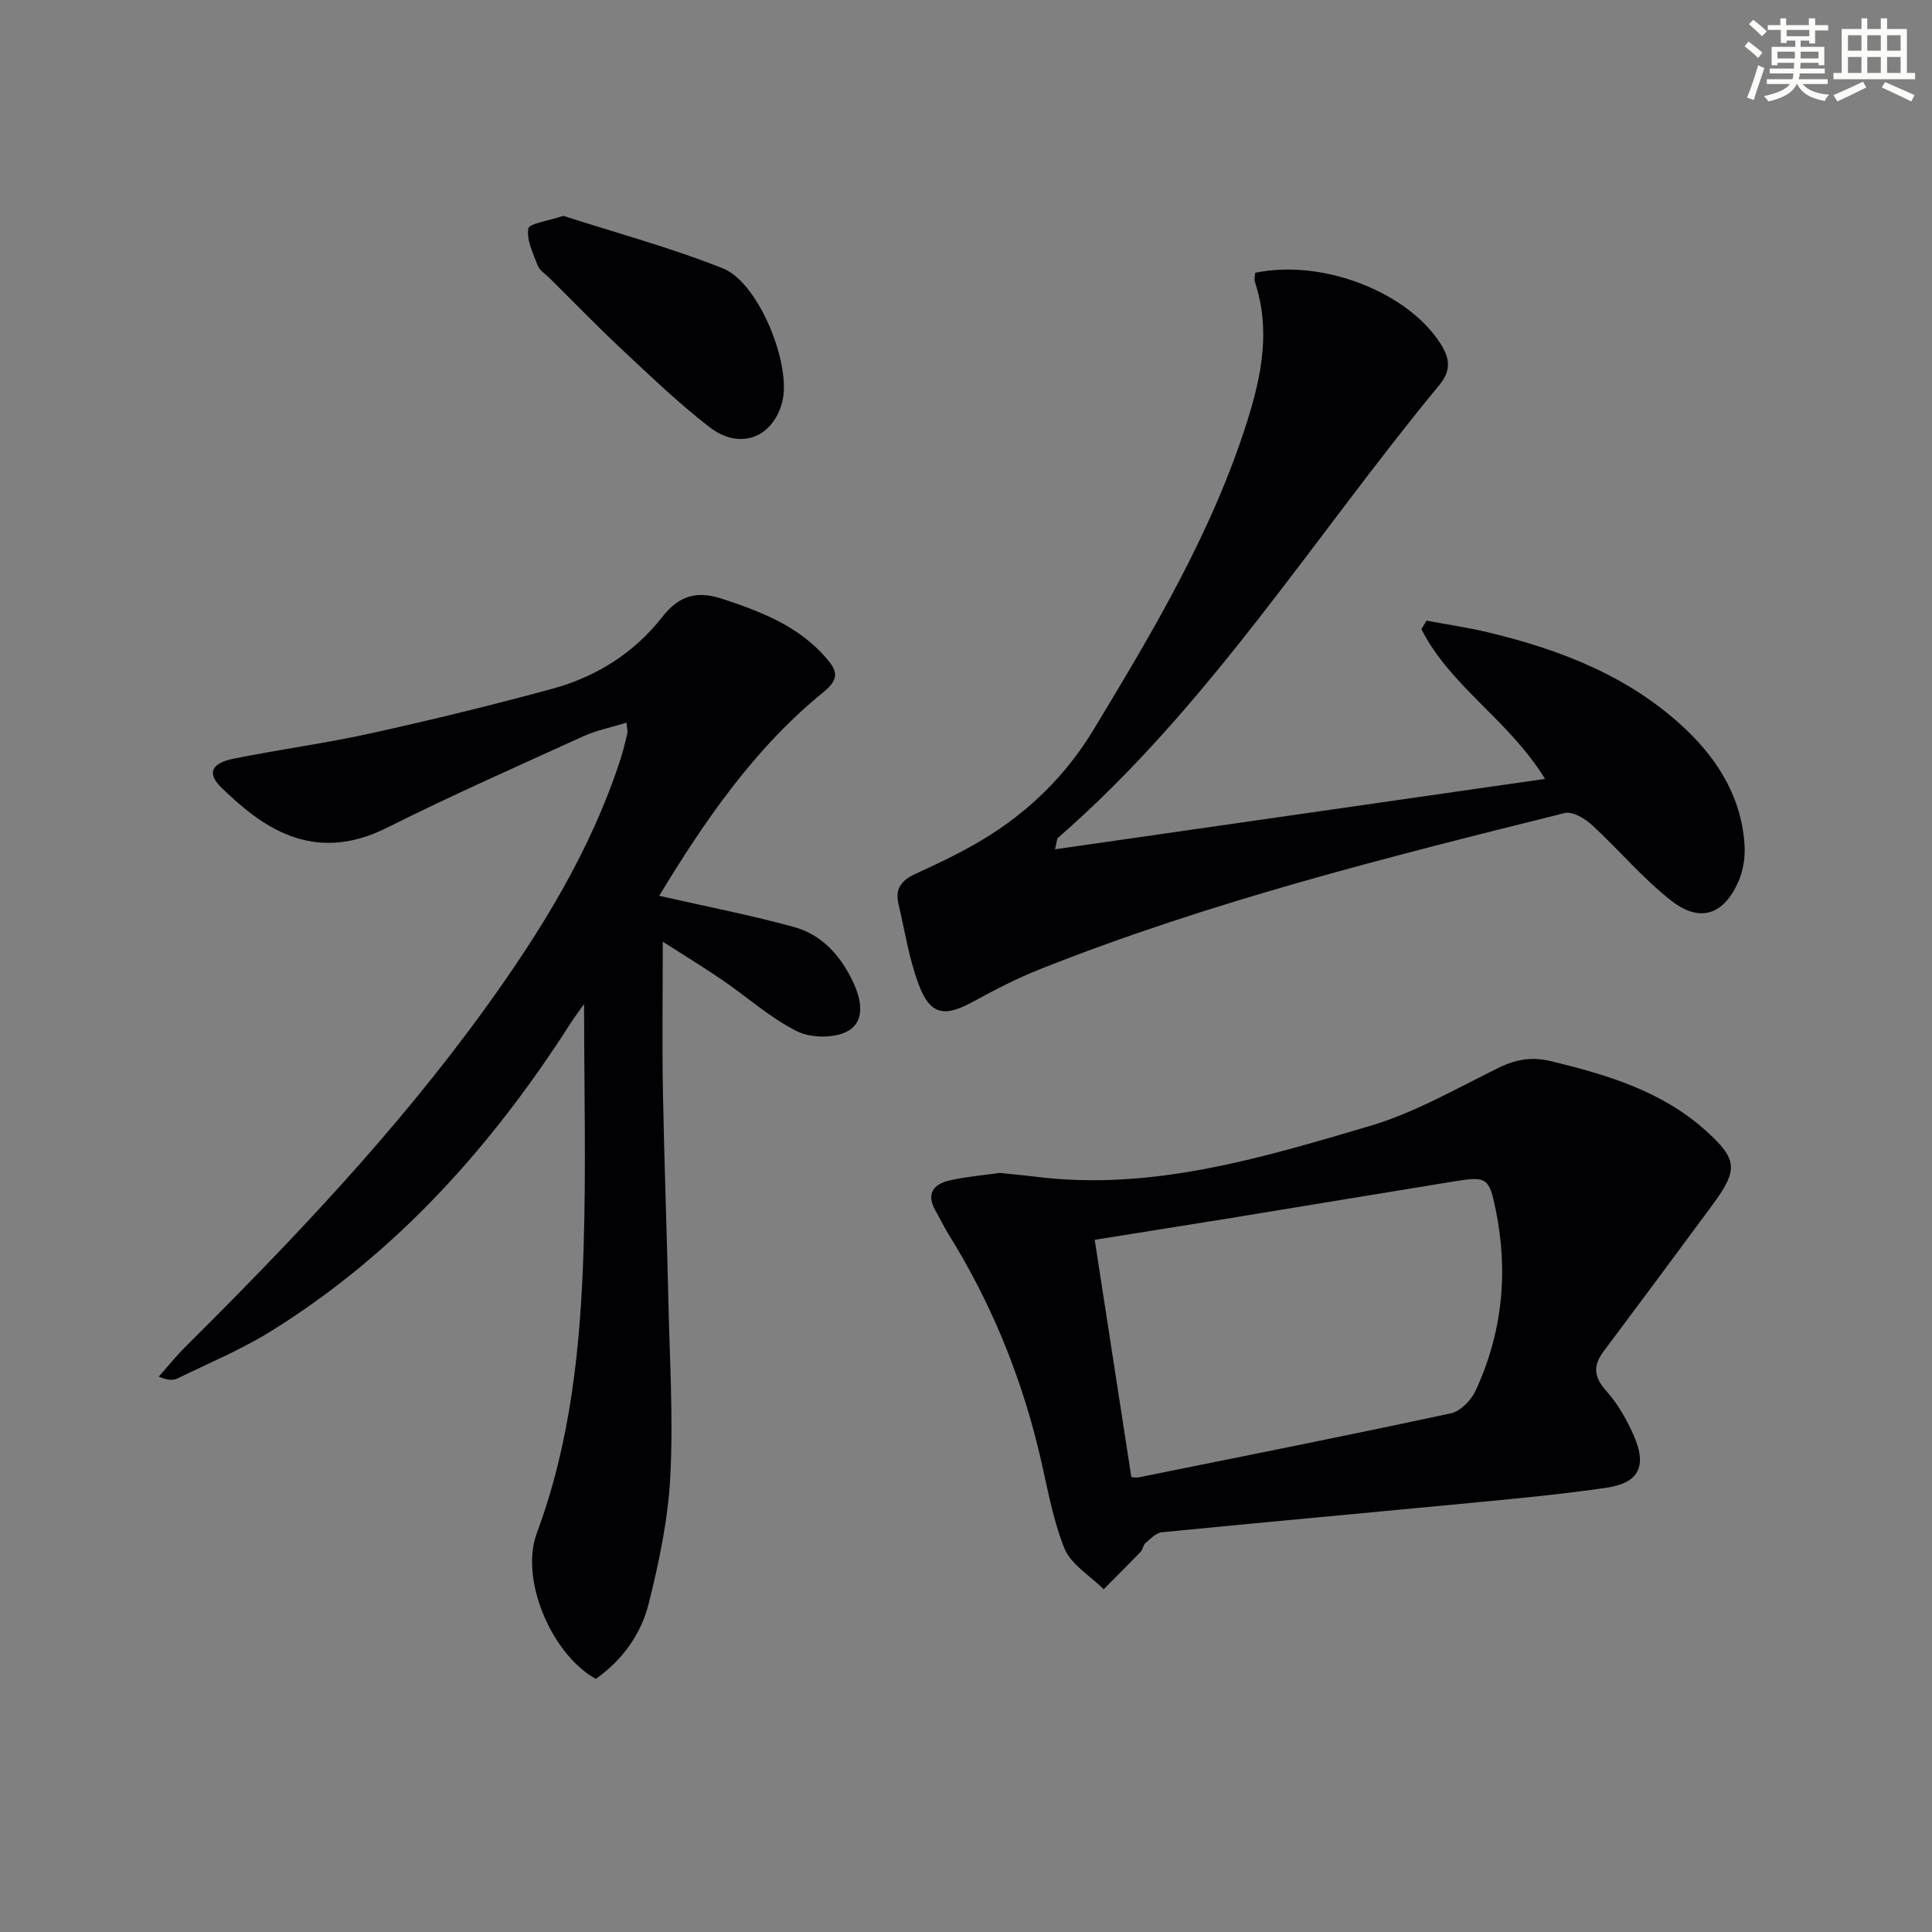
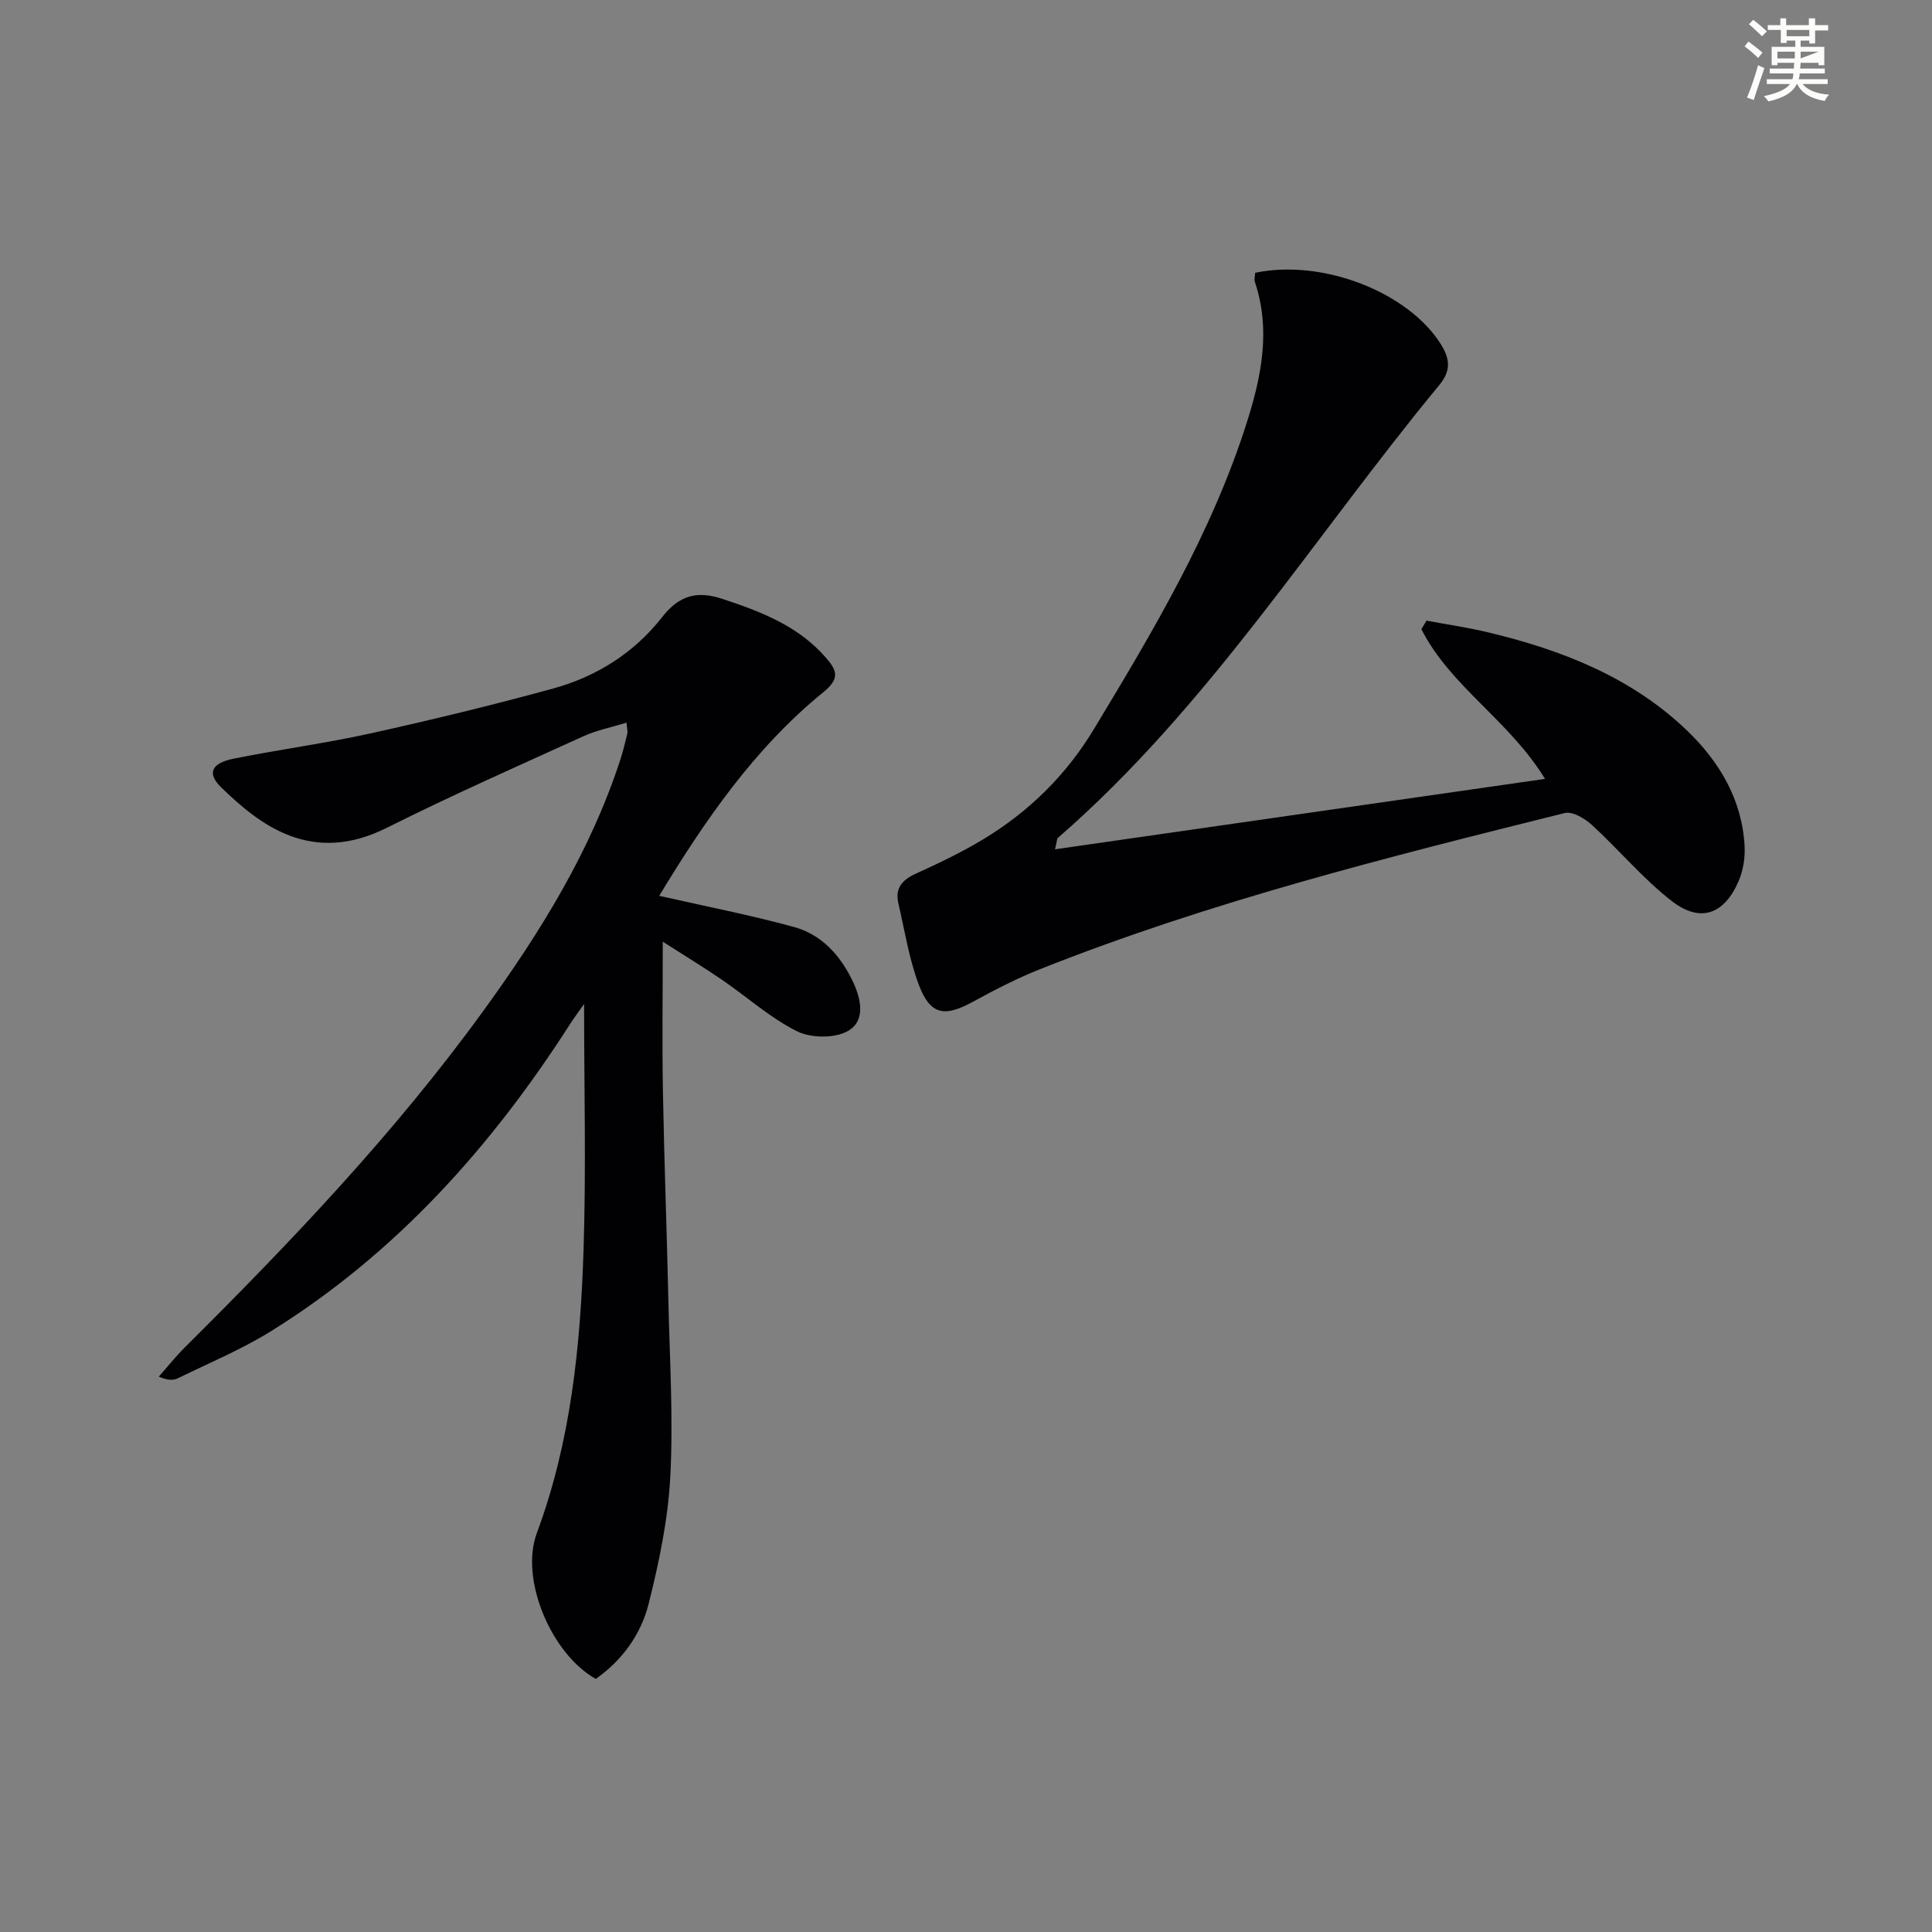
<svg xmlns="http://www.w3.org/2000/svg" enable-background="new 0 0 400 400" viewBox="0 0 400 400">
  <rect x="0" y="0" width="400" height="400" fill="#808080" stroke="none" />
  <g fill="#010103">
    <path d="m136.48 185.47c9.61 2.18 18.84 3.97 27.89 6.45 5.7 1.56 9.57 5.82 12.14 11.15 1.78 3.69 2.76 8.23-.91 10.36-2.71 1.58-7.67 1.53-10.57.09-5.59-2.78-10.38-7.14-15.6-10.7-4.05-2.76-8.24-5.31-12.21-7.85 0 10.76-.15 20.82.03 30.88.26 14.48.81 28.94 1.13 43.42.27 12.14 1.03 24.32.4 36.42-.46 8.86-2.32 17.74-4.49 26.38-1.59 6.32-5.47 11.68-10.94 15.53-9.24-5.17-15.75-20.65-12.21-30.18 7.06-18.97 9.04-38.76 9.68-58.7.54-16.77.11-33.57.11-50.85-.95 1.35-1.96 2.68-2.86 4.08-16.27 25.4-36.01 47.48-61.8 63.56-6.16 3.84-12.95 6.67-19.49 9.87-.94.46-2.14.39-3.91-.36 1.81-2.04 3.51-4.18 5.44-6.1 22.1-21.97 43.56-44.51 61.9-69.82 11.66-16.09 22.07-32.87 28.26-51.94.56-1.74.99-3.52 1.41-5.29.1-.43-.05-.93-.16-2.25-3.17.98-6.22 1.57-8.98 2.83-13.6 6.19-27.28 12.24-40.64 18.93-15.58 7.82-26.31-.57-34.31-8.37-2.95-2.87-2.09-4.99 2.55-5.93 9.43-1.9 18.99-3.17 28.38-5.24 12.63-2.79 25.22-5.85 37.7-9.26 9.02-2.46 16.85-7.38 22.64-14.78 3.53-4.52 7.2-5.56 12.5-3.81 7.99 2.64 15.68 5.58 21.4 12.14 2.26 2.59 3.06 4.29-.47 7.16-14.37 11.68-24.68 26.78-34.01 42.18z" />
-     <path d="m206.99 242.84c2.75.29 5.06.49 7.36.78 24.06 3.02 46.72-3.84 69.24-10.49 9.27-2.74 17.91-7.74 26.67-12.05 3.63-1.78 6.9-2.34 10.93-1.36 11.56 2.81 22.8 6.15 31.91 14.31 6.63 5.94 6.85 8.11 1.49 15.37-7.5 10.16-15.02 20.3-22.59 30.4-2.24 2.99-2 5.32.58 8.2 2.39 2.67 4.26 5.97 5.7 9.28 2.75 6.27 1.01 9.75-5.57 10.72-8.86 1.31-17.8 2.16-26.72 3.02-21.82 2.1-43.65 4.07-65.46 6.22-1.2.12-2.35 1.37-3.39 2.25-.47.39-.49 1.28-.93 1.74-2.54 2.64-5.14 5.21-7.71 7.81-2.81-2.82-6.83-5.16-8.17-8.56-2.59-6.57-3.69-13.73-5.39-20.66-3.87-15.77-10.02-30.59-18.62-44.38-.96-1.54-1.72-3.21-2.63-4.78-1.99-3.45-.46-5.49 2.87-6.25 3.56-.81 7.22-1.11 10.43-1.57zm19.66 13.85c2.54 16.49 5.06 32.77 7.58 49.12.45.03.96.17 1.42.08 21.6-4.36 43.21-8.65 64.75-13.28 1.98-.42 4.18-2.71 5.1-4.68 5.56-11.97 6.82-24.53 4.17-37.46-1.36-6.66-1.83-6.98-8.64-5.87-15.55 2.53-31.09 5.11-46.63 7.65-9.29 1.49-18.58 2.96-27.75 4.44z" />
    <path d="m259.87 56.48c13.98-2.93 31.64 4.01 38.41 14.73 1.97 3.13 2.14 5.56-.27 8.49-26.03 31.51-47.76 66.64-78.99 93.78-.19.17-.16.59-.59 2.36 33.94-4.88 67.32-9.68 101.45-14.58-7.44-12.16-19.64-19.18-25.6-31.01.36-.58.71-1.17 1.07-1.75 4.27.8 8.58 1.42 12.79 2.43 15.22 3.64 29.59 9.27 41.08 20.26 6.71 6.43 11.46 14.31 11.98 23.97.13 2.4-.29 5.04-1.23 7.24-2.97 6.92-7.93 8.74-13.84 4.16-5.99-4.65-10.93-10.62-16.55-15.77-1.46-1.34-4.03-2.86-5.63-2.46-36.7 9.15-73.42 18.33-108.67 32.35-4.76 1.89-9.35 4.27-13.86 6.73-5.9 3.23-8.83 2.74-11.2-3.55-2.02-5.38-2.91-11.19-4.22-16.83-.73-3.12.77-4.86 3.6-6.14 4.68-2.13 9.35-4.36 13.76-7 9.57-5.74 17.32-13.32 23.15-22.98 12.3-20.37 24.47-40.77 31.7-63.66 2.99-9.47 4.89-18.99 1.62-28.82-.21-.6.01-1.32.04-1.95z" />
-     <path d="m116.64 44.69c10.81 3.49 22.18 6.56 33.04 10.88 7.49 2.98 14.33 20.2 12.24 27.79-2.02 7.35-8.8 9.9-15.07 5.04-6.28-4.87-12.06-10.41-17.88-15.85-5.22-4.88-10.19-10.02-15.27-15.05-.83-.82-1.99-1.52-2.37-2.52-.96-2.5-2.33-5.25-1.95-7.65.17-1.08 4.11-1.57 7.26-2.64z" />
  </g>
-   <path d="m361.2 9.6.8-1c.9.7 1.9 1.4 2.9 2.3l-.9 1.1c-1-1-2-1.8-2.8-2.4zm.5 10.6c.9-2.1 1.6-4.3 2.3-6.7.4.2.8.4 1.3.6-.7 2.1-1.5 4.3-2.2 6.6zm.4-15.2.9-.9c1 .8 2 1.6 2.8 2.4l-1 1c-.9-.9-1.8-1.7-2.7-2.5zm12.5-1.2h1.2v1.4h2.7v1.1h-2.7v2.7h-1.2v-.6h-1.8v1.3h4.9v3.8h-1.2v-.5h-3.7c0 .4-.1.9-.1 1.2h5.1v1h-5.2c0 .5-.1.9-.2 1.2h6v1h-5.2c1.1 1.3 2.9 2 5.5 2.2-.4.4-.7.8-.9 1.3-2.9-.5-4.8-1.6-5.7-3.5h-.1c-.8 1.7-2.7 2.9-5.9 3.6-.2-.4-.6-.8-.9-1.1 2.8-.6 4.6-1.4 5.4-2.5h-4.8v-1h5.3c.1-.3.2-.7.2-1.2h-4.9v-1h5c0-.4 0-.8.1-1.2h-3.5v.5h-1.2v-3.8h4.9v-1.3h-1.8v.5h-1.2v-2.7h-2.7v-1h2.6v-1.4h1.2v1.4h4.7v-1.4zm-6.6 8.3h3.6c0-.4 0-.9 0-1.4h-3.6zm1.9-4.6h4.7v-1.3h-4.7zm6.6 3.2h-3.7v1.4h3.7z" fill="#fbfcfa" />
-   <path d="m385.3 3.8h1.3v2.2h2.8v-2.2h1.3v2.2h4.1v9.1h1.7v1.3h-16.9v-1.3h1.7v-9.1h4.1v-2.2zm.4 13.1.7 1.2c-1.8.9-3.8 1.9-6 2.9-.2-.4-.5-.8-.8-1.3 2.3-1 4.3-1.9 6.1-2.8zm-3.1-6.4h2.8v-3.2h-2.8zm0 4.6h2.8v-3.3h-2.8zm4-4.6h2.8v-3.2h-2.8zm0 4.6h2.8v-3.3h-2.8zm3.7 1.9c2.1.9 4.1 1.8 6.1 2.7l-.7 1.3c-2.2-1.1-4.2-2-6.1-2.9zm3.2-9.7h-2.8v3.2h2.8zm-2.8 7.8h2.8v-3.3h-2.8z" fill="#fbfcfa" />
+   <path d="m361.2 9.6.8-1c.9.7 1.9 1.4 2.9 2.3l-.9 1.1c-1-1-2-1.8-2.8-2.4zm.5 10.6c.9-2.1 1.6-4.3 2.3-6.7.4.2.8.4 1.3.6-.7 2.1-1.5 4.3-2.2 6.6zm.4-15.2.9-.9c1 .8 2 1.6 2.8 2.4l-1 1c-.9-.9-1.8-1.7-2.7-2.5zm12.5-1.2h1.2v1.4h2.7v1.1h-2.7v2.7h-1.2v-.6h-1.8v1.3h4.9v3.8h-1.2v-.5h-3.7c0 .4-.1.9-.1 1.2h5.1v1h-5.2c0 .5-.1.9-.2 1.2h6v1h-5.2c1.1 1.3 2.9 2 5.5 2.2-.4.4-.7.8-.9 1.3-2.9-.5-4.8-1.6-5.7-3.5h-.1c-.8 1.7-2.7 2.9-5.9 3.6-.2-.4-.6-.8-.9-1.1 2.8-.6 4.6-1.4 5.4-2.5h-4.8v-1h5.3c.1-.3.2-.7.2-1.2h-4.9v-1h5c0-.4 0-.8.1-1.2h-3.5v.5h-1.2v-3.8h4.9v-1.3h-1.8v.5h-1.2v-2.7h-2.7v-1h2.6v-1.4h1.2v1.4h4.7v-1.4zm-6.6 8.3h3.6c0-.4 0-.9 0-1.4h-3.6zm1.9-4.6h4.7v-1.3h-4.7zm6.6 3.2h-3.7v1.4z" fill="#fbfcfa" />
</svg>